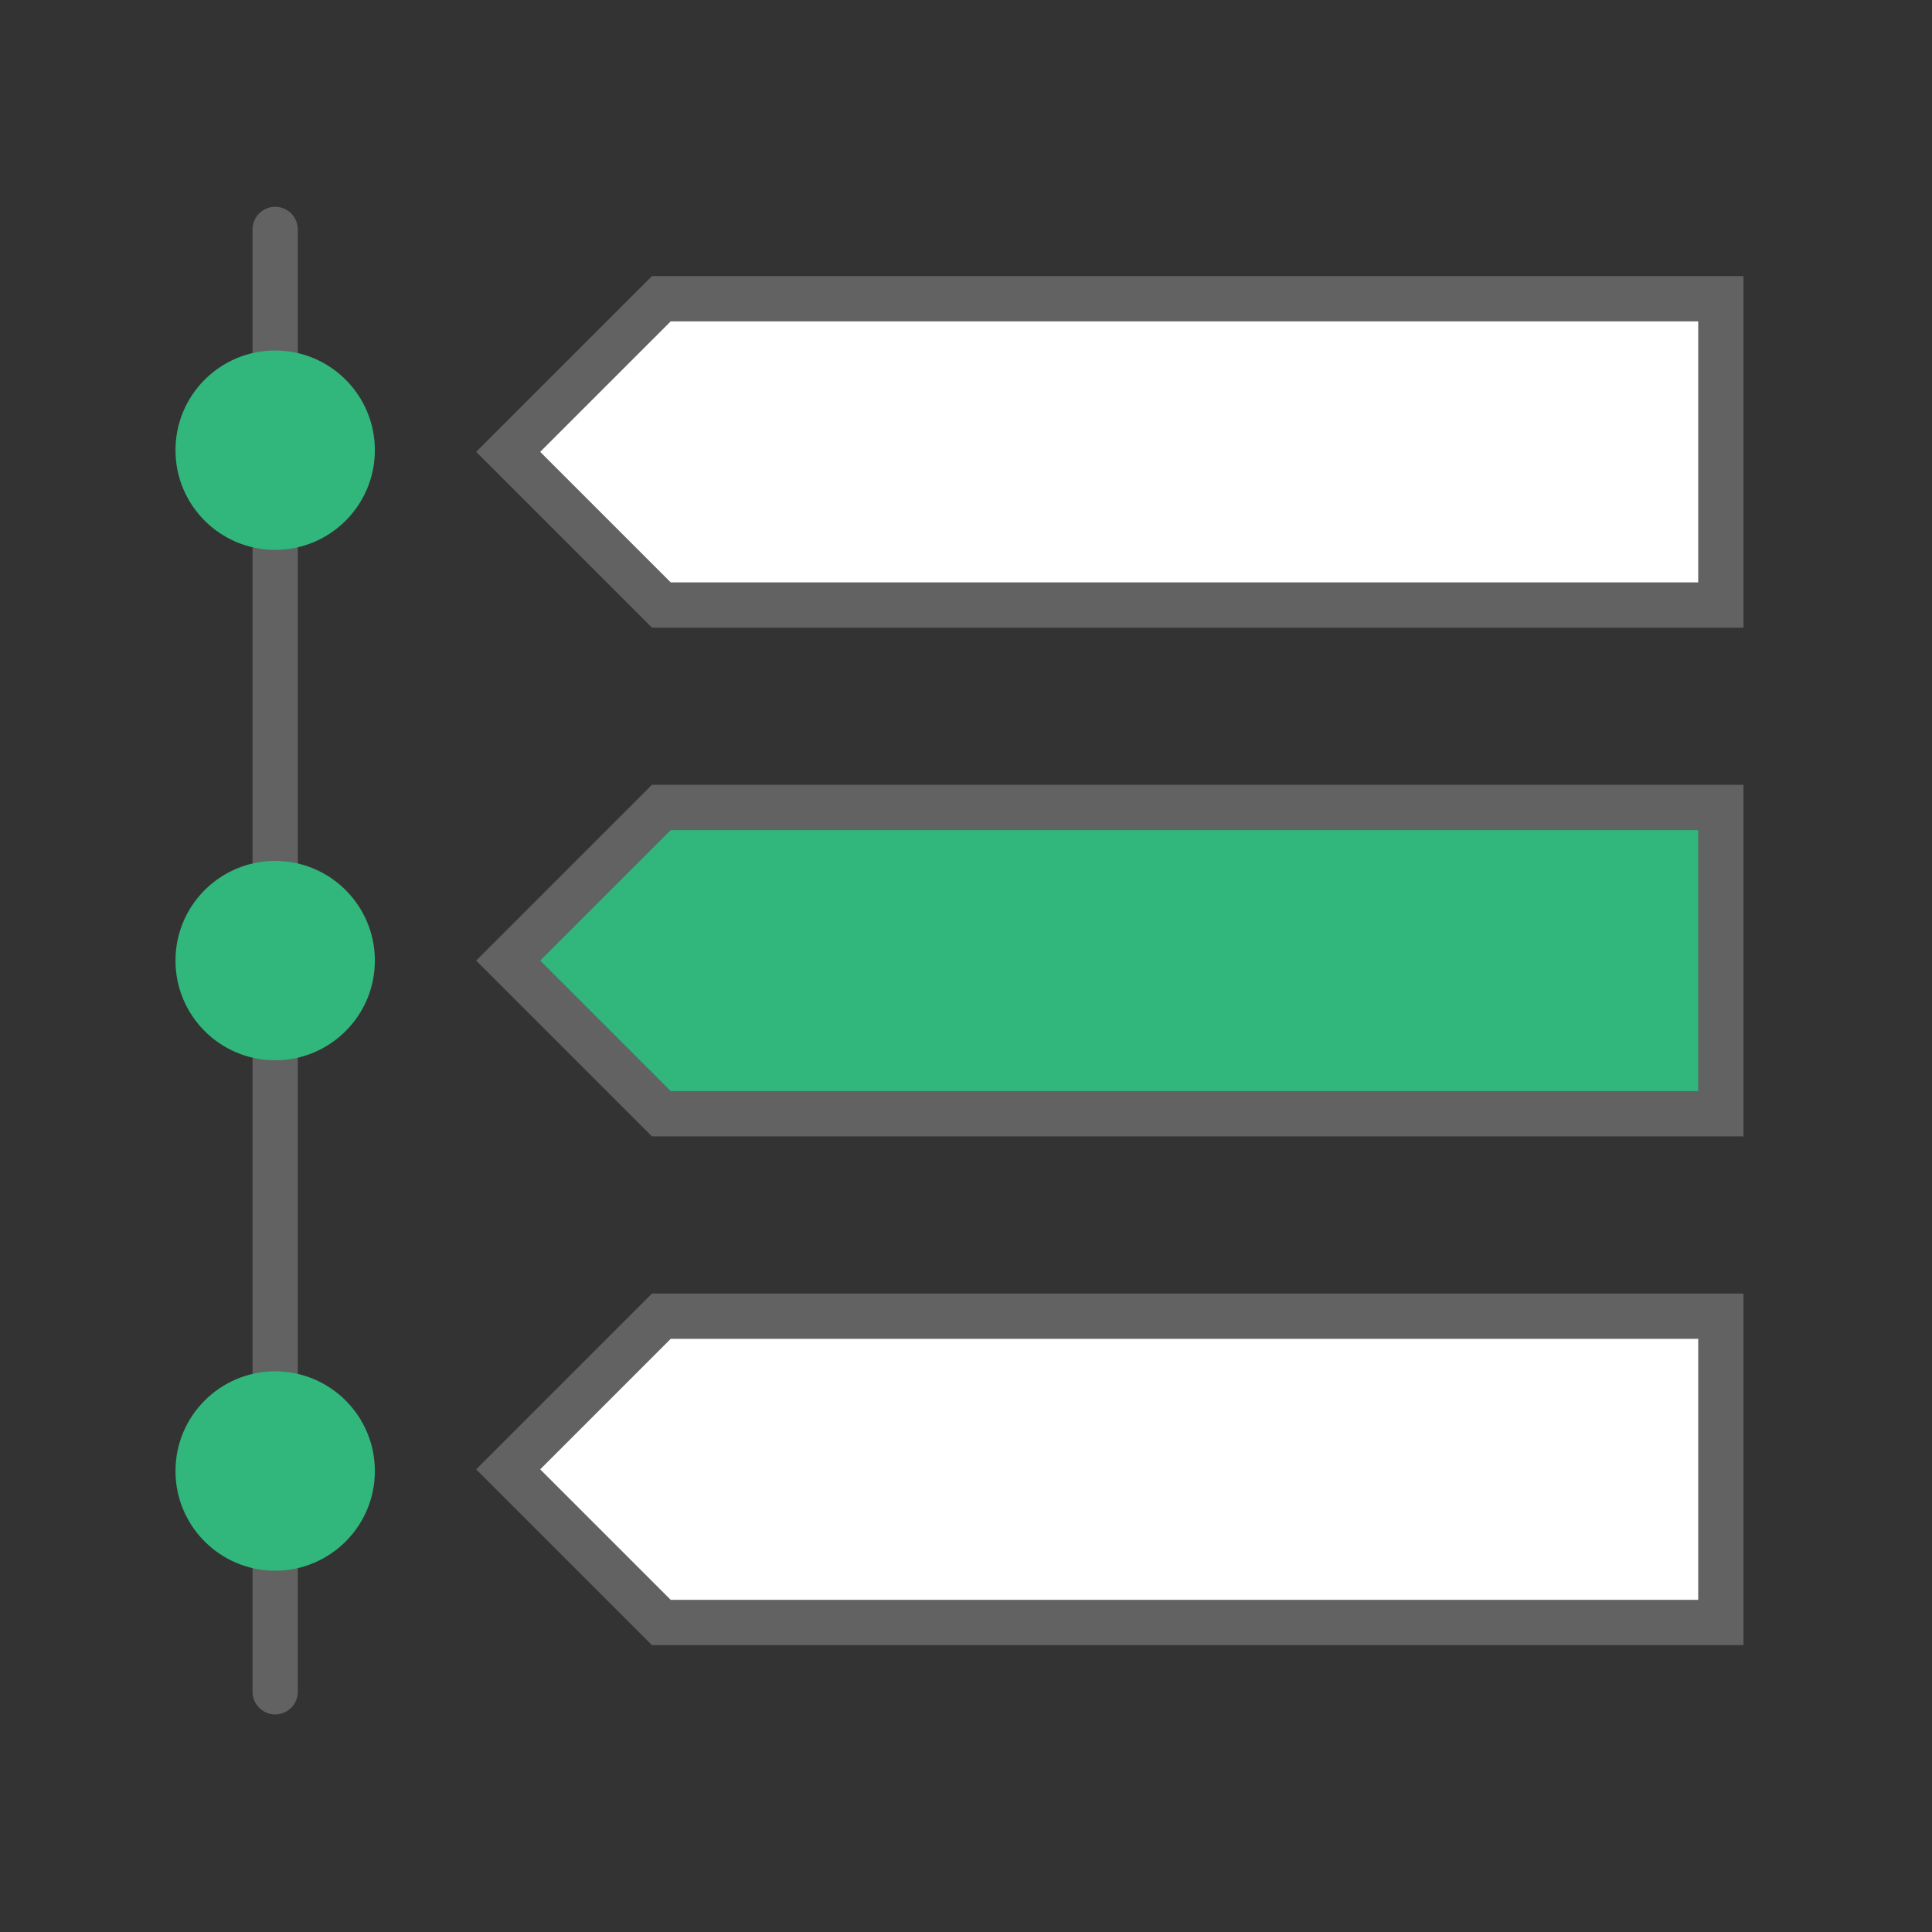
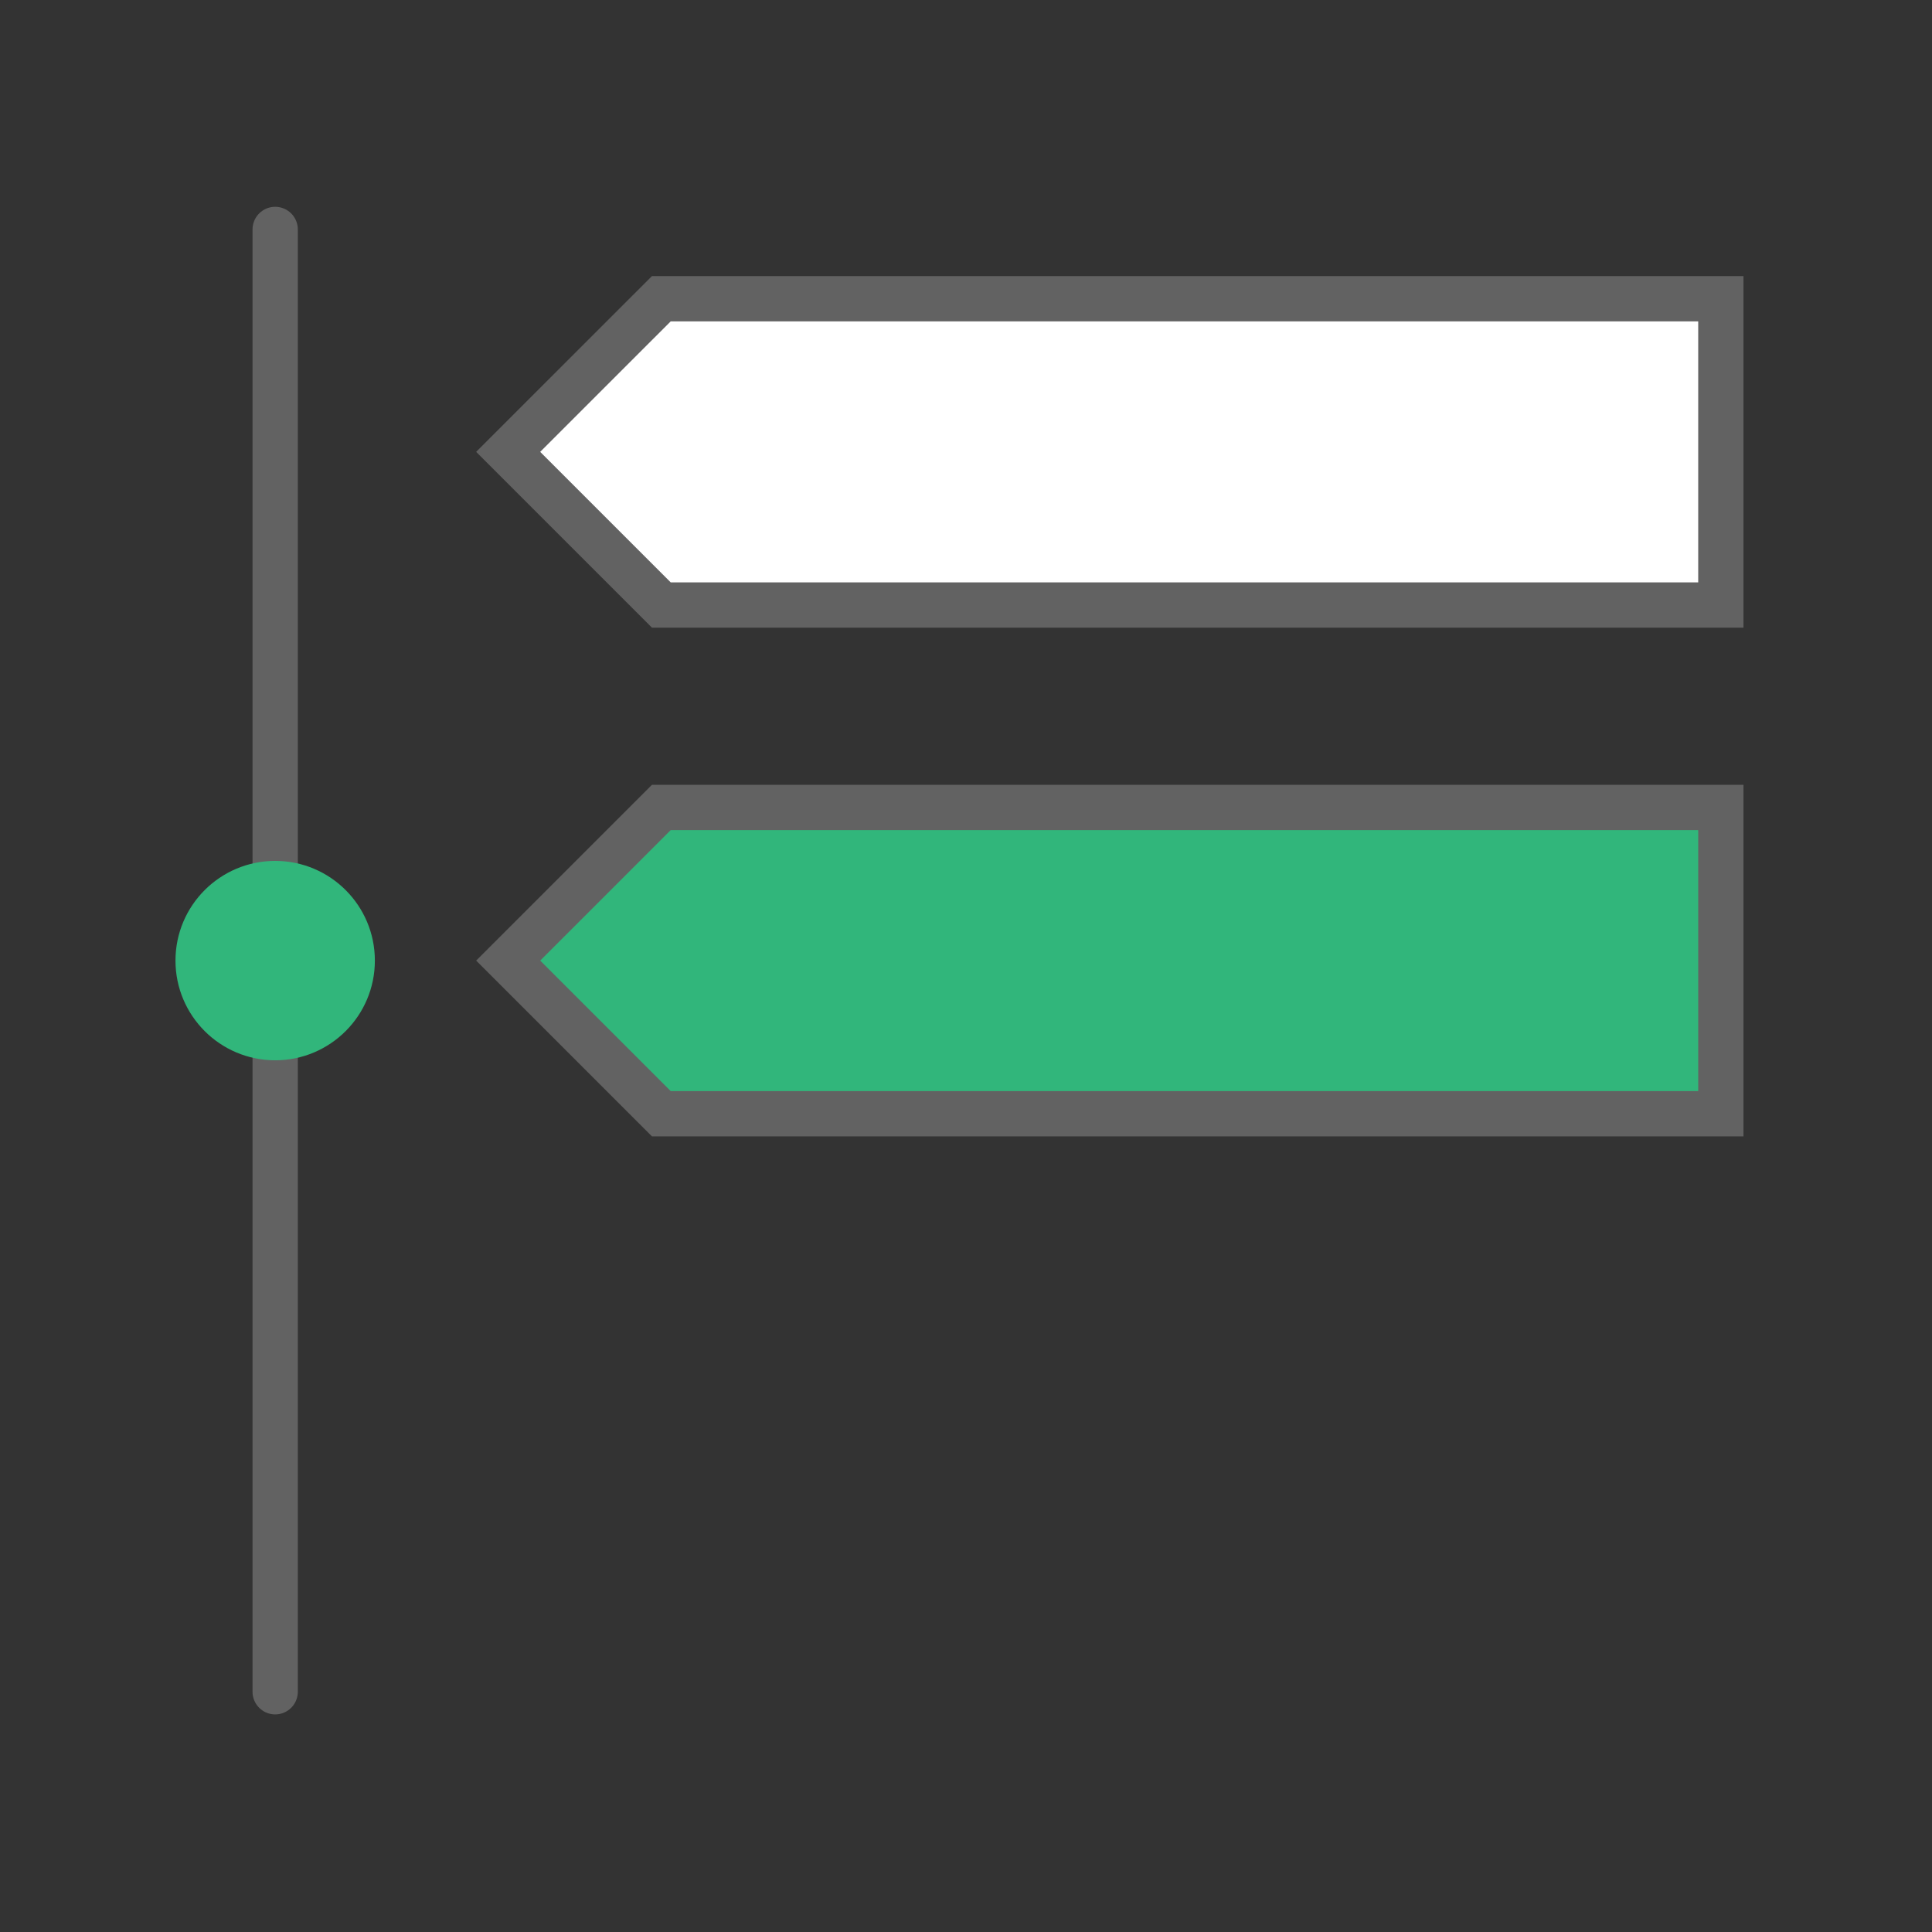
<svg xmlns="http://www.w3.org/2000/svg" id="Layer_1" data-name="Layer 1" viewBox="0 0 128 128">
  <rect x="0" y="0" width="128" height="128" fill="#333333" stroke="none" />
  <defs>
    <style>.cls-1{fill:none;}.cls-1,.cls-3,.cls-4{stroke:#626262;stroke-linecap:round;stroke-miterlimit:50;stroke-width:3px;}.cls-2,.cls-4{fill:#31b67b;}.cls-3{fill:#fff;}</style>
  </defs>
  <line class="cls-1" x1="18.231" y1="15.201" x2="18.231" y2="112.084" />
-   <circle class="cls-2" cx="18.231" cy="29.826" r="6.605" />
  <circle class="cls-2" cx="18.231" cy="63.642" r="6.605" />
-   <circle class="cls-2" cx="18.231" cy="97.459" r="6.605" />
  <polygon class="cls-3" points="43.814 19.792 33.668 29.937 43.814 40.083 114.011 40.083 114.011 19.792 43.814 19.792" />
  <polygon class="cls-4" points="43.814 53.497 33.668 63.642 43.814 73.788 114.011 73.788 114.011 53.497 43.814 53.497" />
-   <polygon class="cls-3" points="43.814 87.202 33.668 97.348 43.814 107.493 114.011 107.493 114.011 87.202 43.814 87.202" />
</svg>